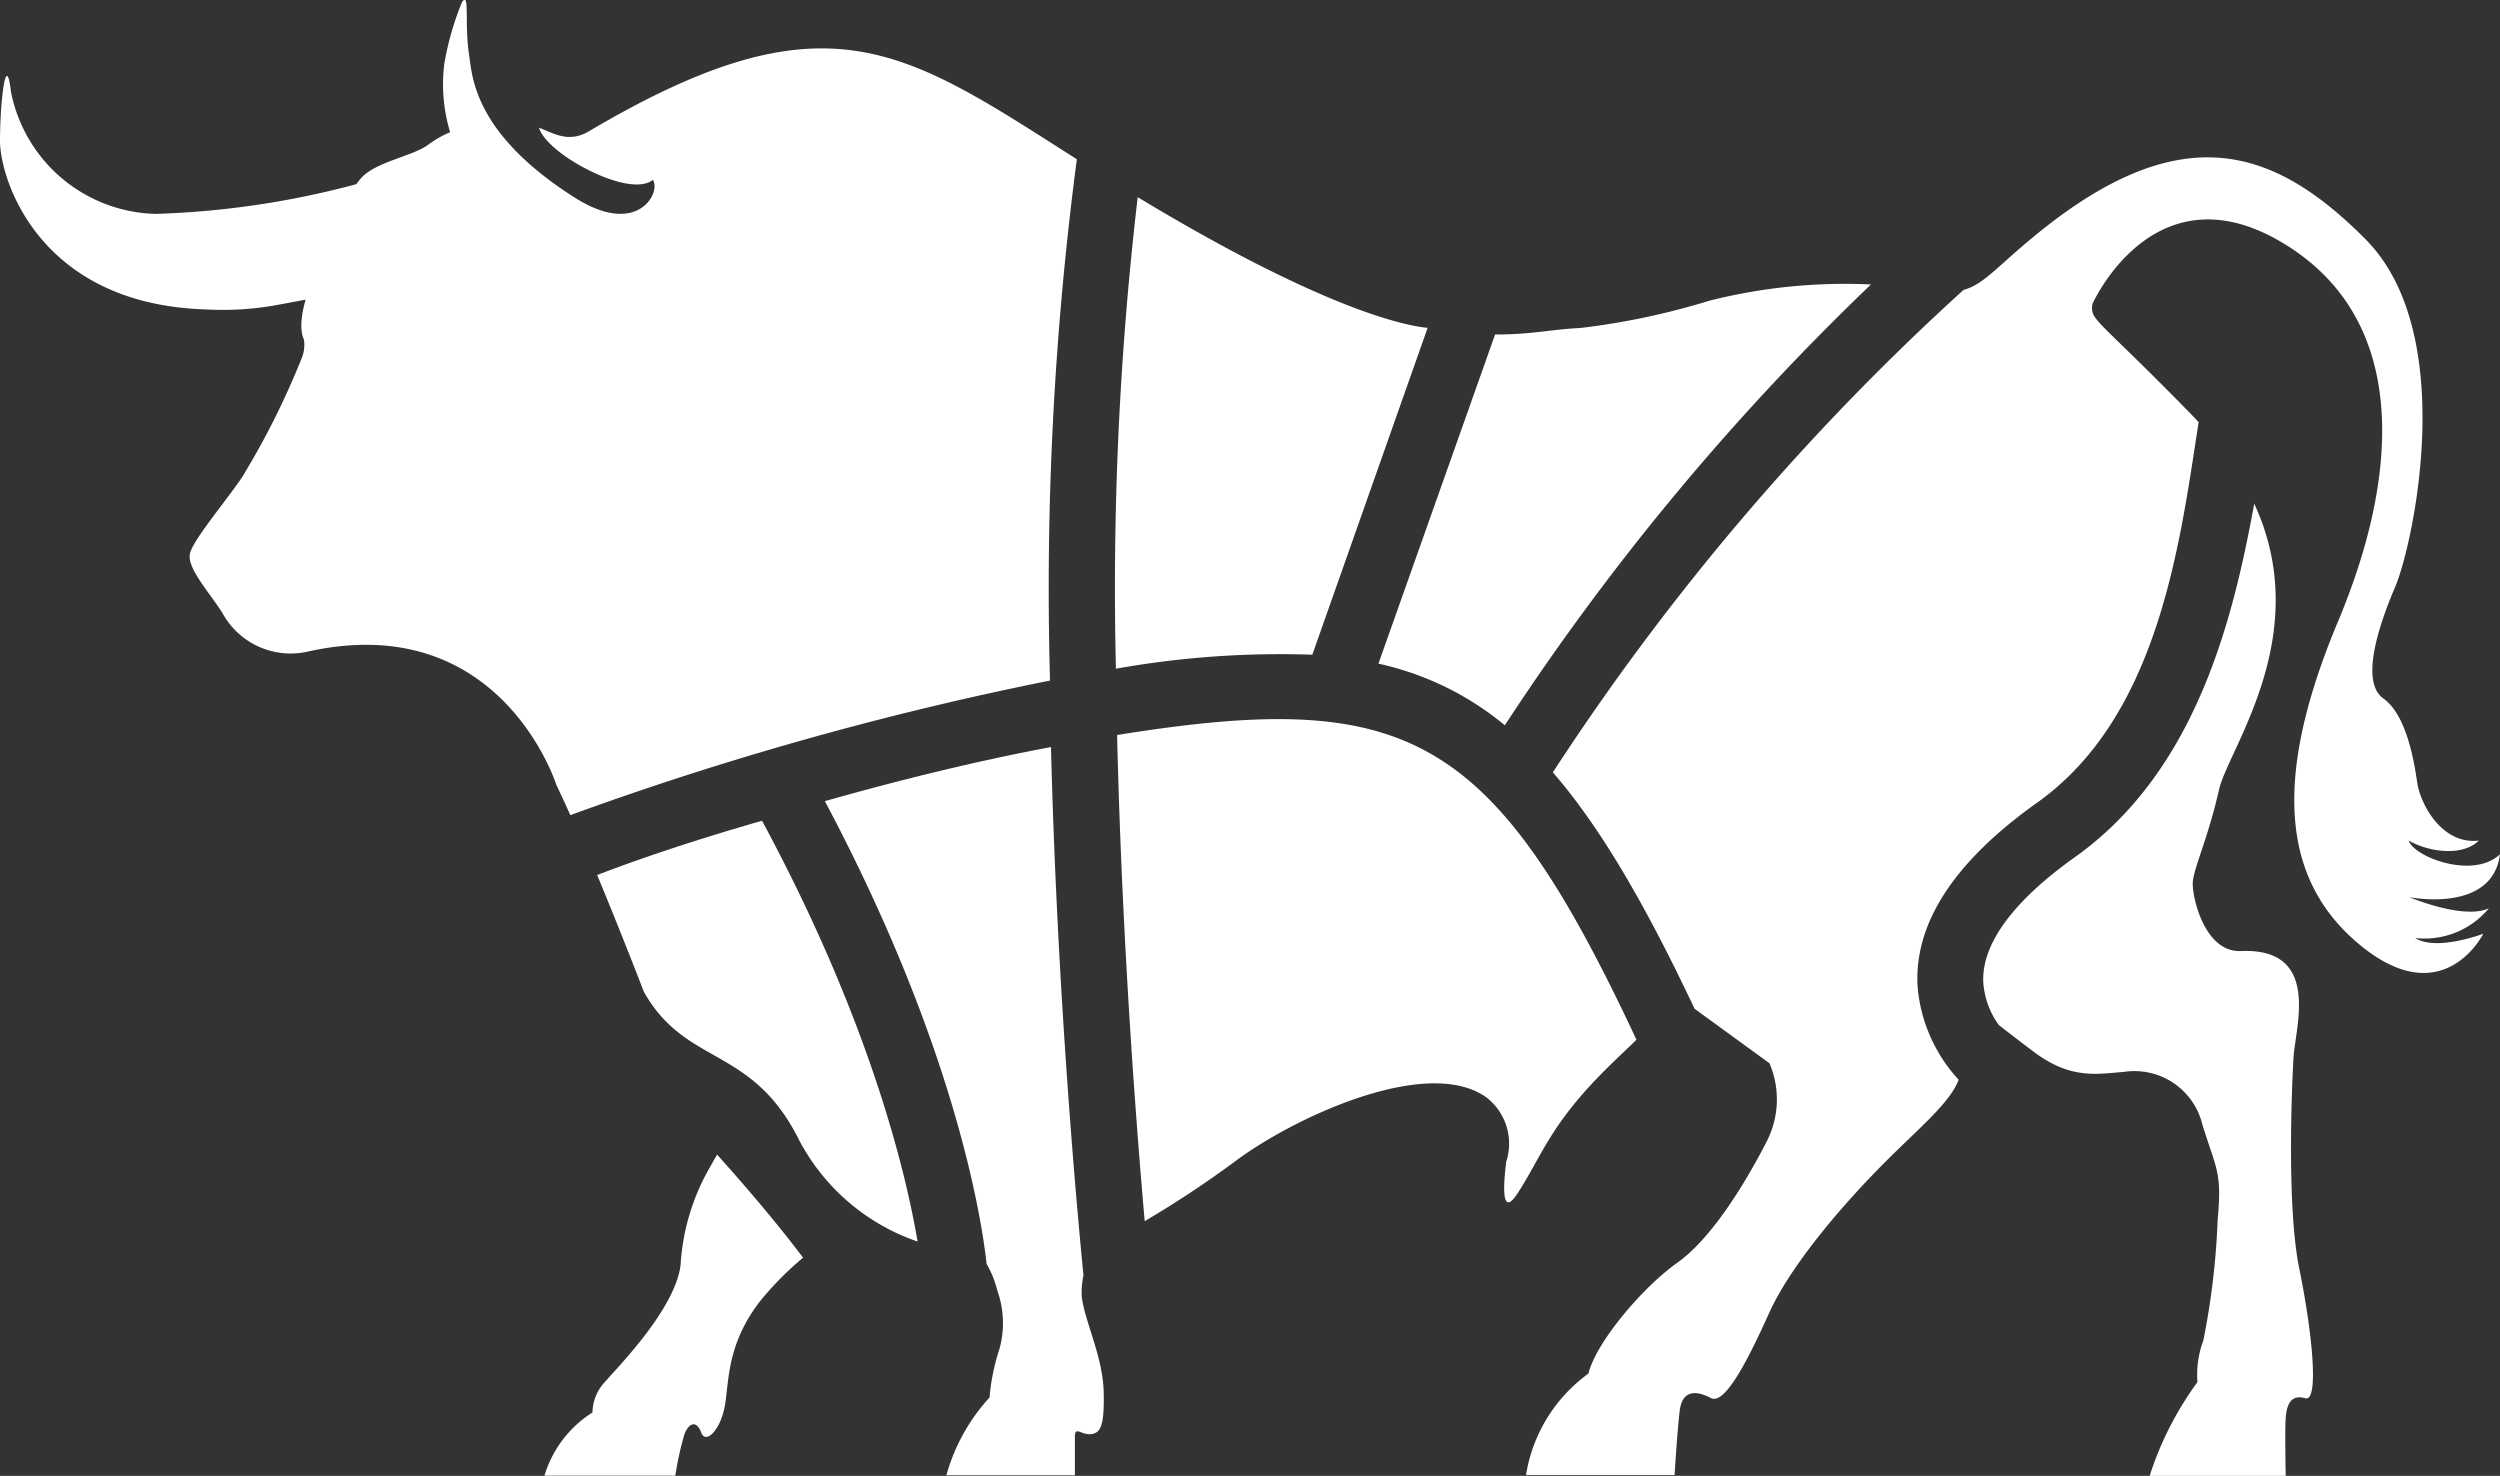
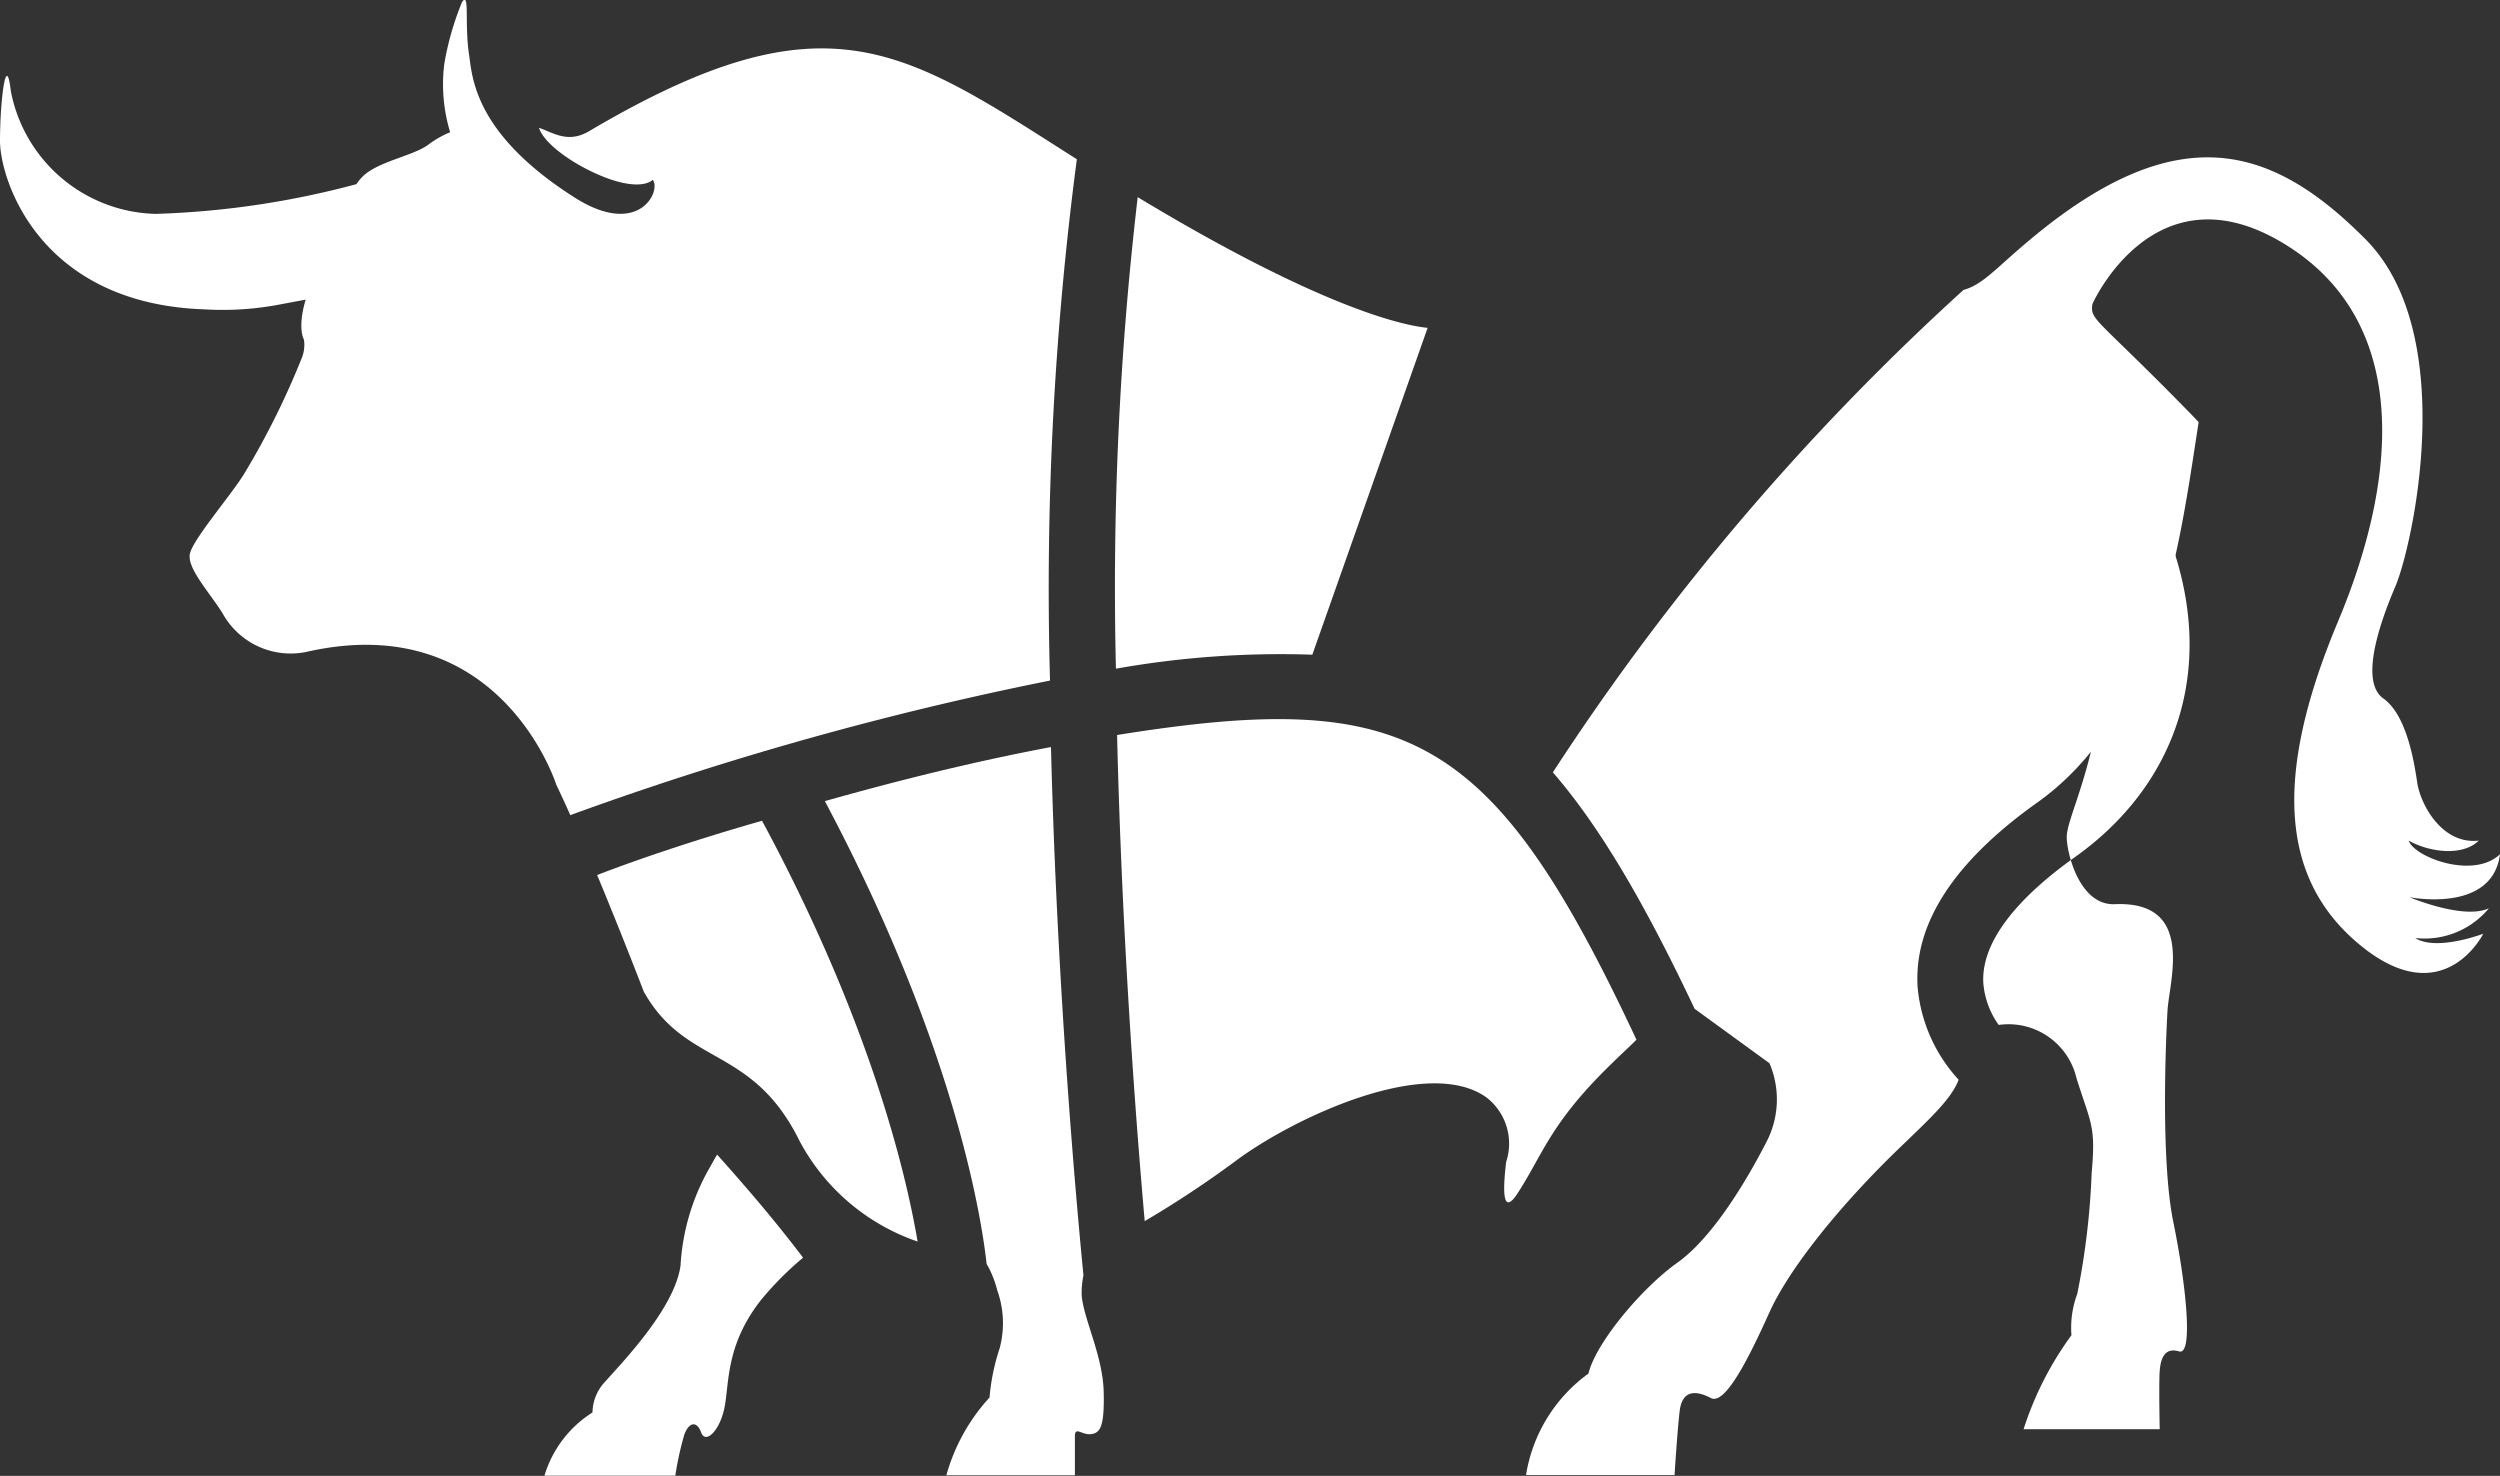
<svg xmlns="http://www.w3.org/2000/svg" viewBox="0 0 128.57 75.9">
  <rect x="0" y="0" width="128.57" height="75.9" fill="#333333" stroke="none" />
  <defs>
    <style>.cls-1{fill:#fff;}</style>
  </defs>
  <title>Datový zdroj 1</title>
  <g id="Vrstva_2" data-name="Vrstva 2">
    <g id="Vrstva_1-2" data-name="Vrstva 1">
      <path class="cls-1" d="M36.43,60.17A11.37,11.37,0,0,0,35,65.07c-.29,2.26-3.19,5.19-3.89,6a2.34,2.34,0,0,0-.64,1.57A5.83,5.83,0,0,0,28,75.89h6.73a16.31,16.31,0,0,1,.46-2.1c.23-.64.64-.75.87-.12s1-.12,1.22-1.39.09-3.15,1.83-5.39a16.37,16.37,0,0,1,2.19-2.21c-1.51-2-3.14-3.87-4.42-5.3C36.71,59.66,36.57,59.93,36.43,60.17Z" />
      <path class="cls-1" d="M55.38,8.19C46.46,2.52,42.54-.49,30.29,6.75c-1.07.63-1.82.09-2.57-.18.21.73,1.54,1.76,3.07,2.42s2.43.57,2.78.26c.45.57-.71,3-4,.92-5.25-3.33-5.28-6.28-5.45-7.38-.24-1.59.05-3.27-.36-2.68a14.85,14.85,0,0,0-.91,3.17,8.5,8.5,0,0,0,.3,3.52A5.18,5.18,0,0,0,22,7.46c-.81.58-2.66.86-3.41,1.68a2.66,2.66,0,0,0-.26.33A44.94,44.94,0,0,1,8,11,7.78,7.78,0,0,1,.56,4.7C.31,2.54,0,5.26,0,7.24s2,8.39,10.53,8.67a15.53,15.53,0,0,0,3.85-.25l1.34-.25c-.44,1.48-.09,2.05-.09,2.05a1.8,1.8,0,0,1-.13,1,40.77,40.77,0,0,1-3,6c-.75,1.16-2.55,3.26-2.73,4s1,2,1.67,3.07a4,4,0,0,0,4.3,2c10-2.29,12.87,6.83,12.87,6.83.23.48.47,1,.72,1.56A169.23,169.23,0,0,1,54,35,169.2,169.2,0,0,1,55.38,8.19Z" />
      <path class="cls-1" d="M30.71,45c1.28,3.08,2.4,6,2.4,6,2.17,3.87,5.57,2.74,8,7.66a10.87,10.87,0,0,0,6.08,5.19c-.61-3.6-2.48-11.4-8-21.64C35.9,43.15,33,44.12,30.71,45Z" />
      <path class="cls-1" d="M42.42,41.2C49,53.58,50.45,62.38,50.74,65a5.09,5.09,0,0,1,.54,1.34,5,5,0,0,1,.13,3,10.89,10.89,0,0,0-.52,2.53,9.81,9.81,0,0,0-2.22,4h6.61v-2c0-.57.39,0,.92-.13.36-.09.61-.35.56-2.18s-1-3.65-1.13-4.91a4.34,4.34,0,0,1,.09-1.06c-.31-3.16-1.35-14.37-1.67-27.17C50,39.18,46.07,40.17,42.42,41.2Z" />
-       <path class="cls-1" d="M77.39,37.3A129.25,129.25,0,0,1,96.22,14.63a28.42,28.42,0,0,0-8.33.84,37.21,37.21,0,0,1-6.64,1.4c-1.39.06-2.6.35-4.36.33l-6,16.93A15.31,15.31,0,0,1,77.39,37.3Z" />
      <path class="cls-1" d="M57.39,34.39a48.23,48.23,0,0,1,10.1-.72l5.93-16.81c-1-.09-5.16-.83-14.91-6.72A172.73,172.73,0,0,0,57.39,34.39Z" />
      <path class="cls-1" d="M57.45,37.8c.25,10.6,1,20.24,1.42,25a53,53,0,0,0,4.67-3.09c3.09-2.3,9.92-5.44,12.92-3.26a3,3,0,0,1,1,3.3c-.12,1-.3,2.94.56,1.66,1.31-2,1.67-3.58,4.74-6.59.6-.59,1.05-1,1.4-1.35C76.74,37.63,72.41,35.4,57.45,37.8Z" />
      <path class="cls-1" d="M128.57,43.93c-1.35,1.3-4.39.17-4.7-.7,1.17.65,2.83.78,3.61,0-1.87.22-3-1.83-3.17-3s-.57-3.48-1.74-4.31-.3-3.61.61-5.74,3.31-13-1.52-17.87S112,6,104.48,12.26c-1.82,1.51-2.48,2.37-3.5,2.65A127.23,127.23,0,0,0,79.86,39.72c2.46,2.84,4.76,6.81,7.29,12.16L91,54.68a4.73,4.73,0,0,1-.13,4c-1.09,2.13-2.83,5-4.61,6.26s-4.18,4.09-4.57,5.7a8,8,0,0,0-3.21,5.22h7.64s.13-2.15.26-3.28.87-1.07,1.61-.68,2-2.17,3-4.39,3.52-5.39,6.57-8.35c1.6-1.55,2.78-2.6,3.17-3.63a8.07,8.07,0,0,1-2.11-4.76c-.21-3.25,1.86-6.44,6.13-9.48,6-4.25,7.25-12.58,8.18-18.66l.14-.92-.28-.3c-5-5.13-5.31-4.91-5.18-5.78,0,0,3.11-7,9.63-3.23s6.33,11.62,3,19.56-3,13.32,1.23,16.72,6.24-.66,6.24-.66-2.41.92-3.5.22A4.29,4.29,0,0,0,128,46.71c-1.3.61-4.09-.57-4.09-.57S128.18,47,128.57,43.93Z" />
-       <path class="cls-1" d="M106.71,44.08c-2.24,1.59-4.87,4-4.71,6.5a4.28,4.28,0,0,0,.79,2.13c.47.37,1.08.84,1.84,1.41,1.87,1.39,3.2,1.12,4.64,1a3.59,3.59,0,0,1,4,2.74c.74,2.35,1,2.44.78,4.87a38.76,38.76,0,0,1-.74,6.22,5,5,0,0,0-.3,2.13,16.82,16.82,0,0,0-2.46,4.83h7s-.05-2.35,0-3,.26-1.22,1-1,.35-3.48-.3-6.65-.39-9.31-.3-10.87,1.44-5.65-2.7-5.48c-1.87.09-2.52-2.78-2.48-3.52s.78-2.26,1.35-4.78c.47-2.09,4.94-7.95,1.81-14.71C114.84,31.88,112.93,39.66,106.71,44.08Z" />
+       <path class="cls-1" d="M106.71,44.08c-2.24,1.59-4.87,4-4.71,6.5a4.28,4.28,0,0,0,.79,2.13a3.59,3.59,0,0,1,4,2.74c.74,2.35,1,2.44.78,4.87a38.76,38.76,0,0,1-.74,6.22,5,5,0,0,0-.3,2.13,16.82,16.82,0,0,0-2.46,4.83h7s-.05-2.35,0-3,.26-1.22,1-1,.35-3.48-.3-6.65-.39-9.31-.3-10.87,1.44-5.65-2.7-5.48c-1.87.09-2.52-2.78-2.48-3.52s.78-2.26,1.35-4.78c.47-2.09,4.94-7.95,1.81-14.71C114.84,31.88,112.93,39.66,106.71,44.08Z" />
    </g>
  </g>
</svg>